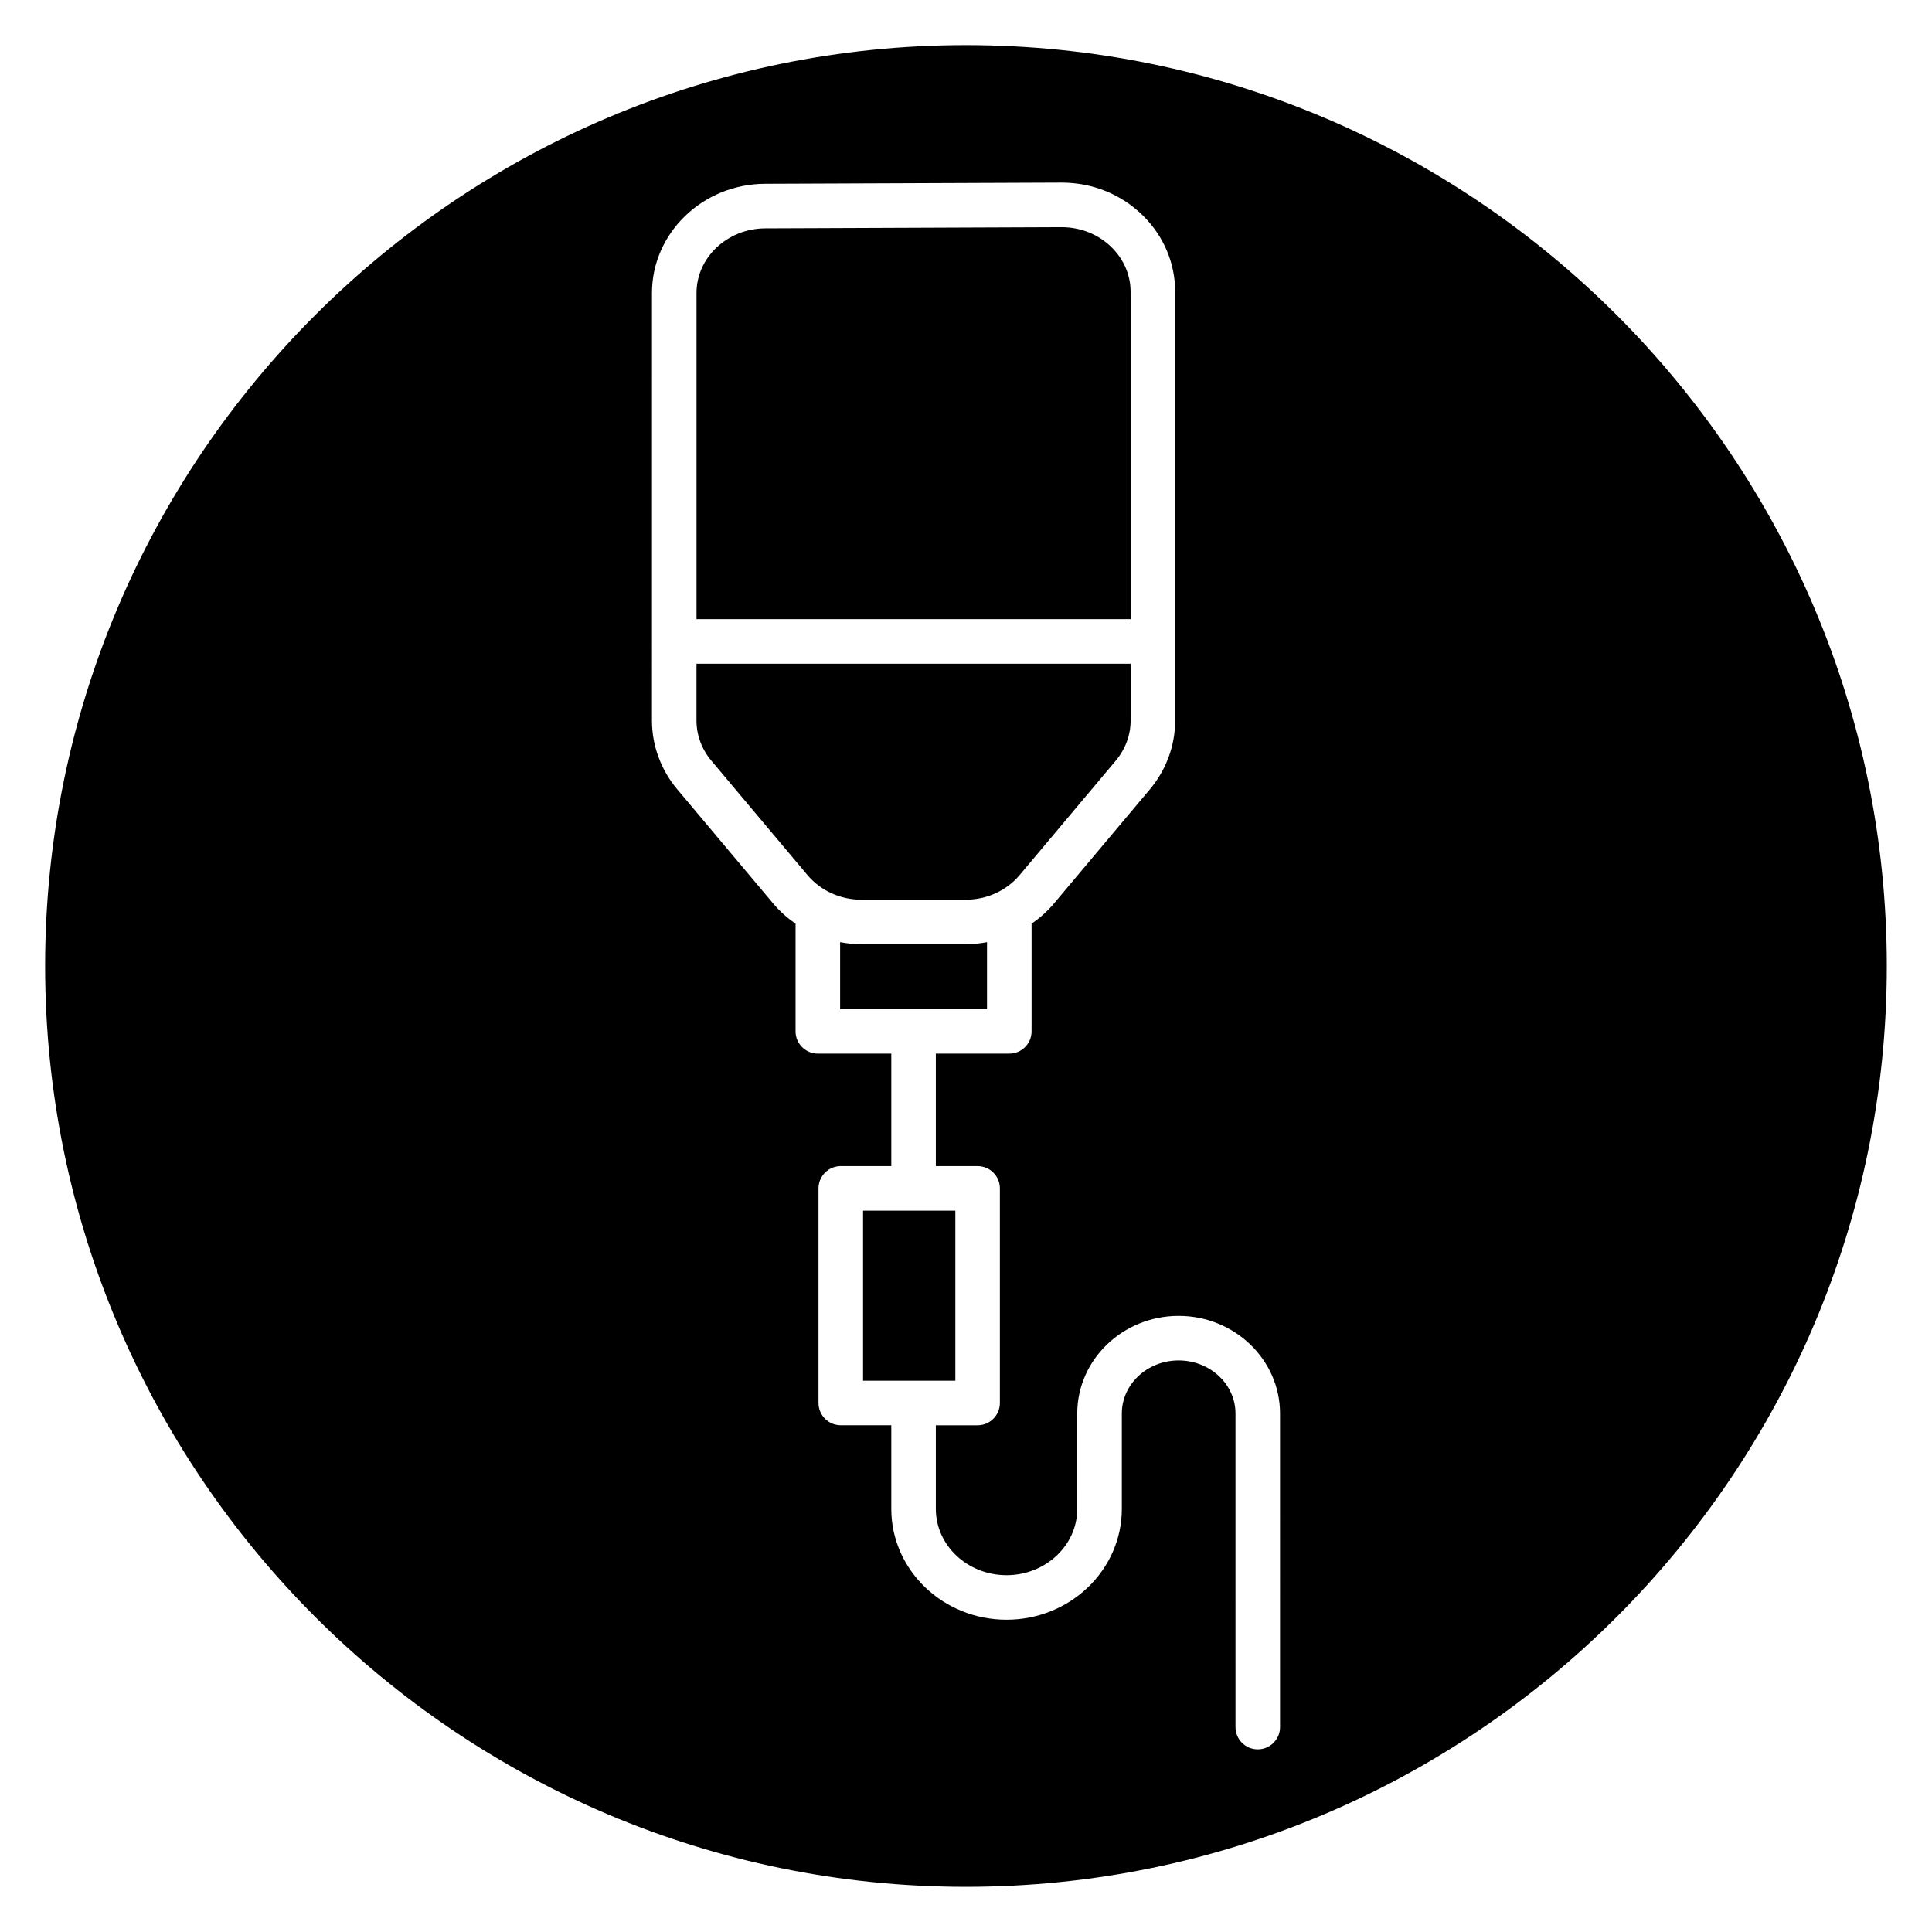
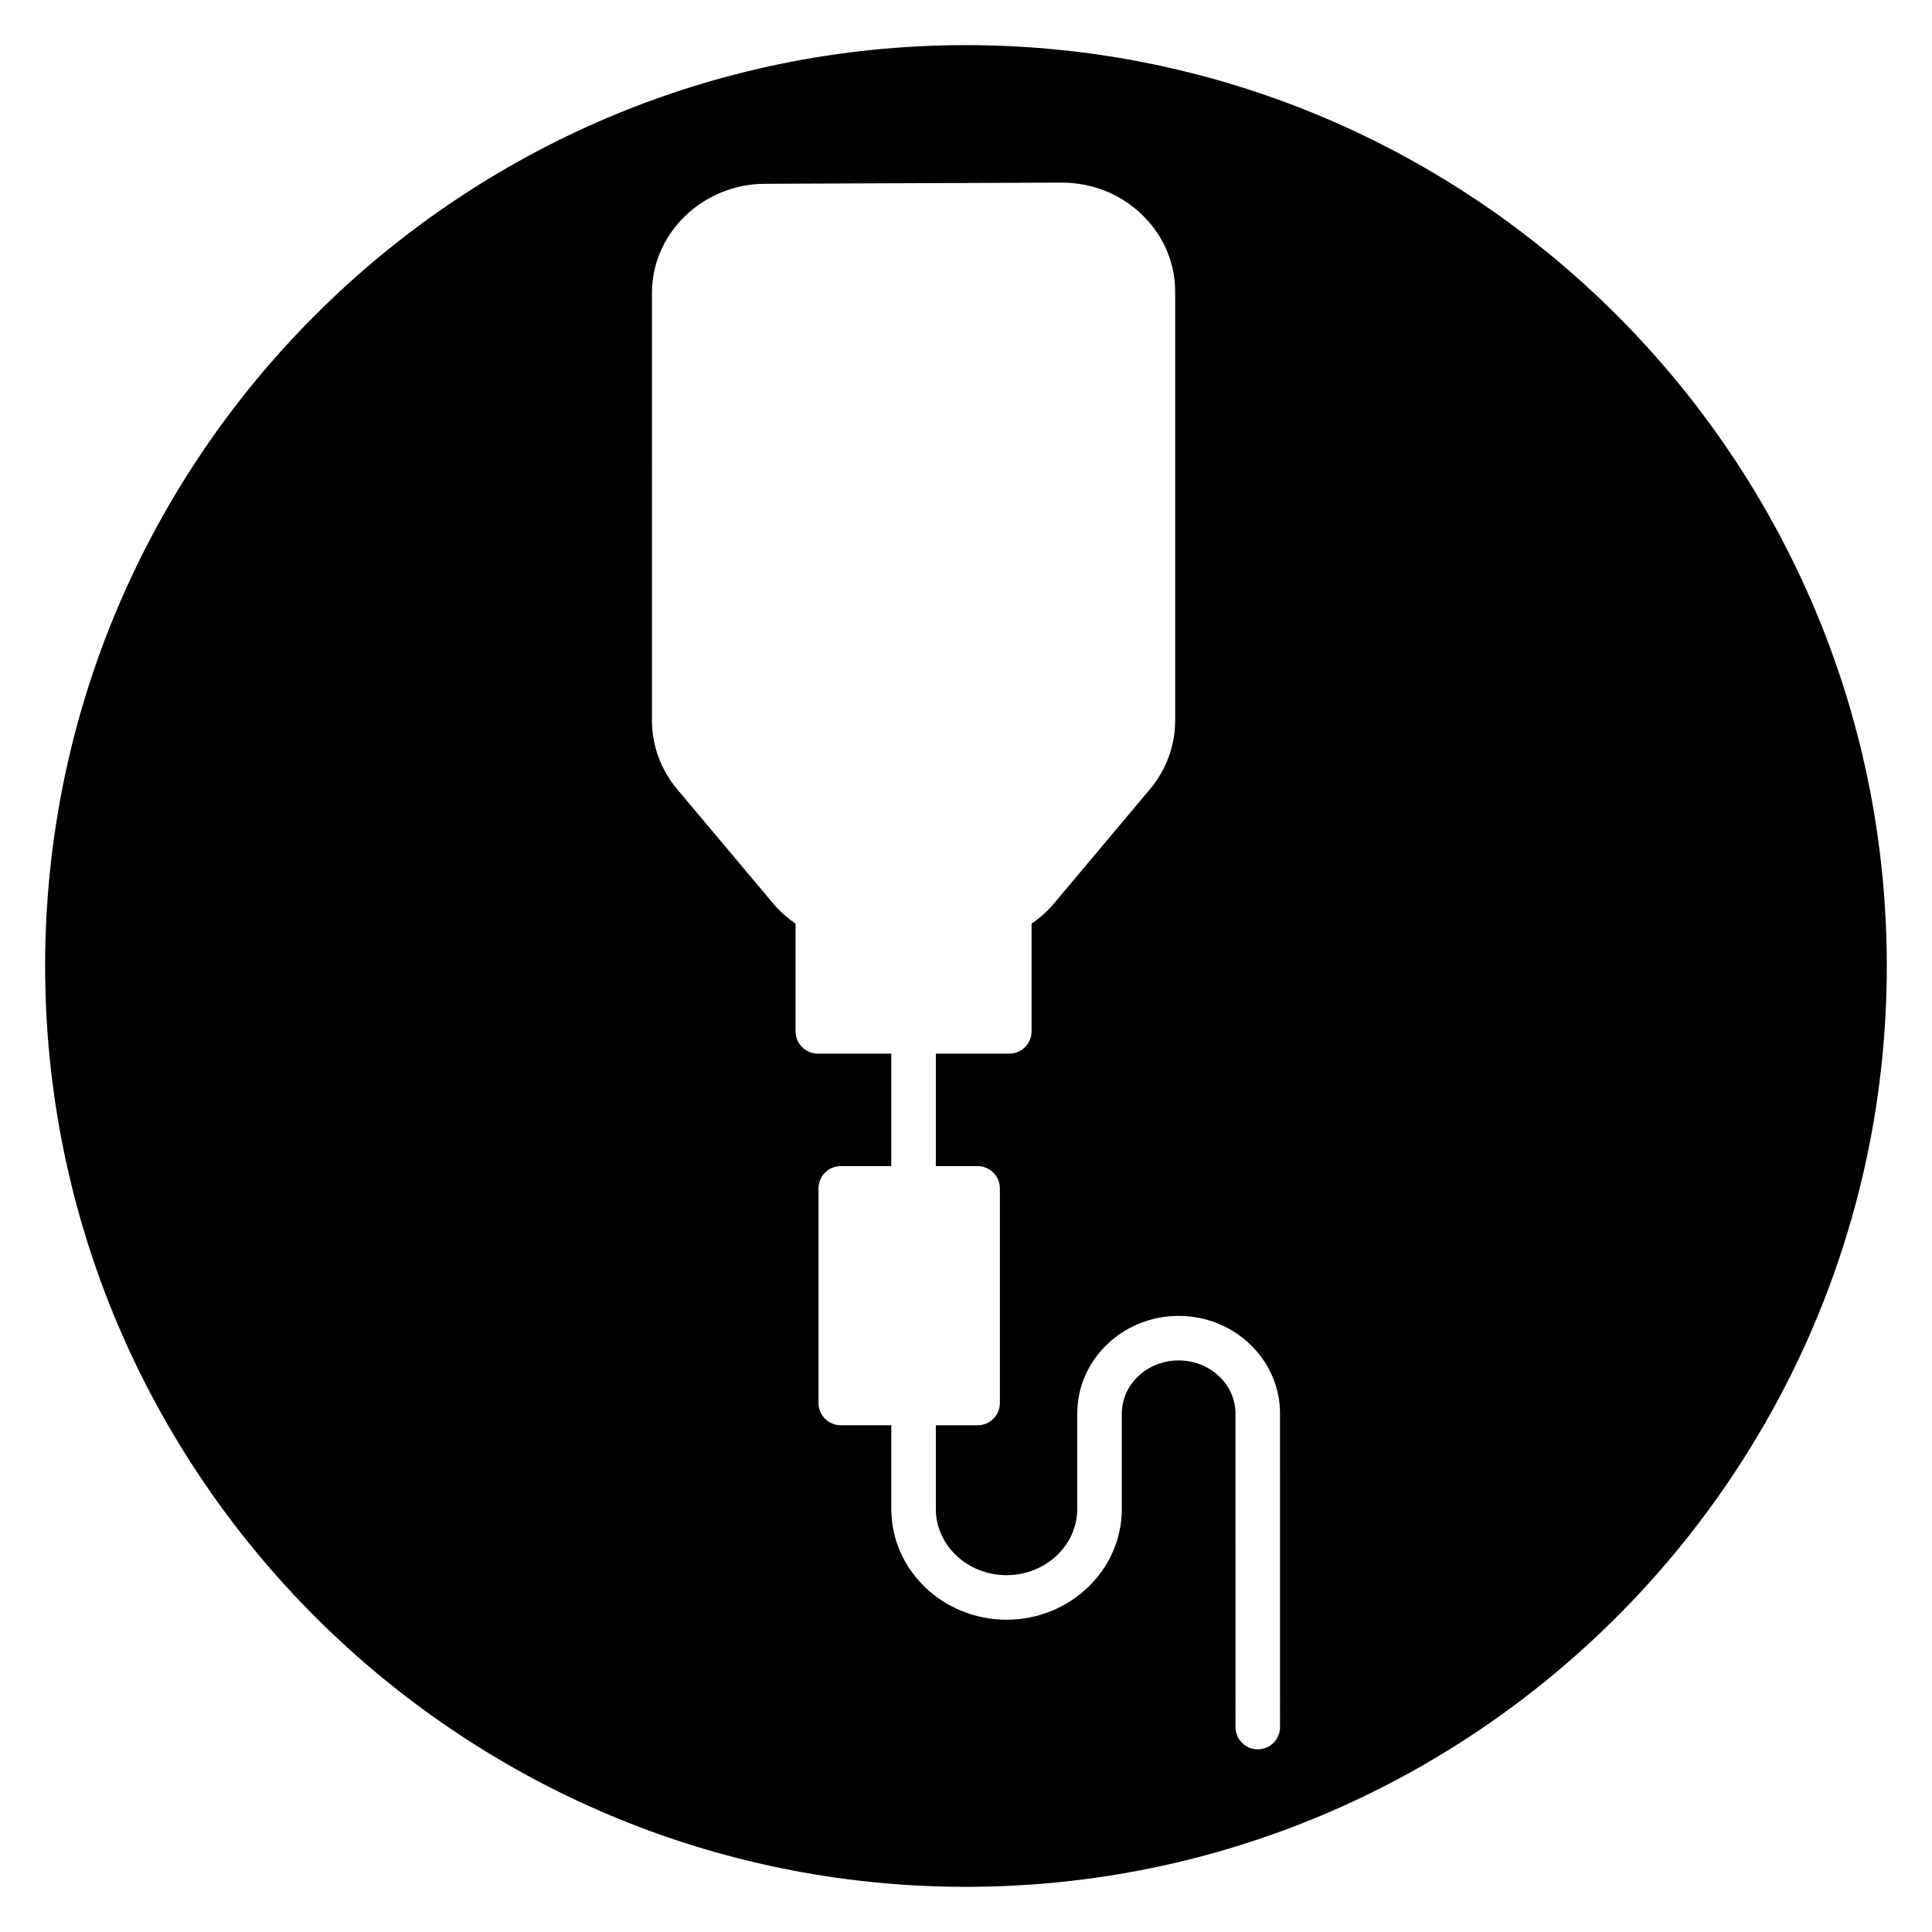
<svg xmlns="http://www.w3.org/2000/svg" fill="#000000" width="800px" height="800px" version="1.1" viewBox="144 144 512 512">
  <g>
-     <path d="m405.57 393.68c-1.871 0.348-3.777 0.559-5.723 0.559h-27.484c-1.945 0-3.852-0.211-5.723-0.559v17.73h38.93z" />
-     <path d="m372.36 382.44h27.484c5.644 0 10.883-2.383 14.371-6.539l25.488-30.336c2.527-3.008 3.922-6.766 3.922-10.586v-15.09h-115.05v15.09c0 3.82 1.395 7.582 3.918 10.586l25.488 30.336c3.492 4.156 8.73 6.539 14.375 6.539z" />
-     <path d="m443.62 308.08v-86.746c0-4.375-1.762-8.543-4.965-11.73-3.5-3.484-8.227-5.398-13.32-5.398h-0.082l-78.465 0.312c-10.039 0.039-18.207 7.723-18.207 17.129v86.43h115.04z" />
    <path d="m400 155.96c-134.56 0-244.04 109.47-244.04 244.04 0 134.56 109.47 244.03 244.03 244.03s244.03-109.47 244.03-244.03c0.004-134.56-109.47-244.04-244.03-244.04zm83.223 445.73c0 3.262-2.641 5.902-5.902 5.902-3.262 0-5.902-2.641-5.902-5.902l-0.004-83.105c0-7.75-6.754-14.055-15.059-14.055-8.305 0-15.059 6.305-15.059 14.055v25.289c0 16.191-13.703 29.367-30.547 29.367s-30.547-13.176-30.547-29.367v-22.164h-13.387c-3.262 0-5.902-2.641-5.902-5.902v-56.875c0-3.262 2.641-5.902 5.902-5.902h13.387v-29.809h-19.469c-3.262 0-5.902-2.641-5.902-5.902v-28.531c-2.164-1.496-4.16-3.246-5.879-5.293l-25.492-30.34c-4.309-5.133-6.684-11.586-6.684-18.184l0.004-113.33c0-15.891 13.445-28.871 29.973-28.938l78.465-0.312h0.129c8.238 0 15.922 3.137 21.648 8.84 5.441 5.418 8.438 12.555 8.438 20.094v113.65c0 6.598-2.379 13.055-6.688 18.188l-25.488 30.336c-1.719 2.047-3.715 3.797-5.879 5.293v28.527c0 3.262-2.641 5.902-5.902 5.902l-19.469 0.004v29.809h11.07c3.262 0 5.902 2.641 5.902 5.902v56.875c0 3.262-2.641 5.902-5.902 5.902h-11.07v22.164c0 9.684 8.406 17.559 18.738 17.559 10.332 0 18.738-7.875 18.738-17.559l0.004-25.289c0-14.262 12.051-25.863 26.867-25.863 14.816 0 26.867 11.602 26.867 25.863z" />
-     <path d="m372.72 464.84h24.457v45.066h-24.457z" />
  </g>
</svg>